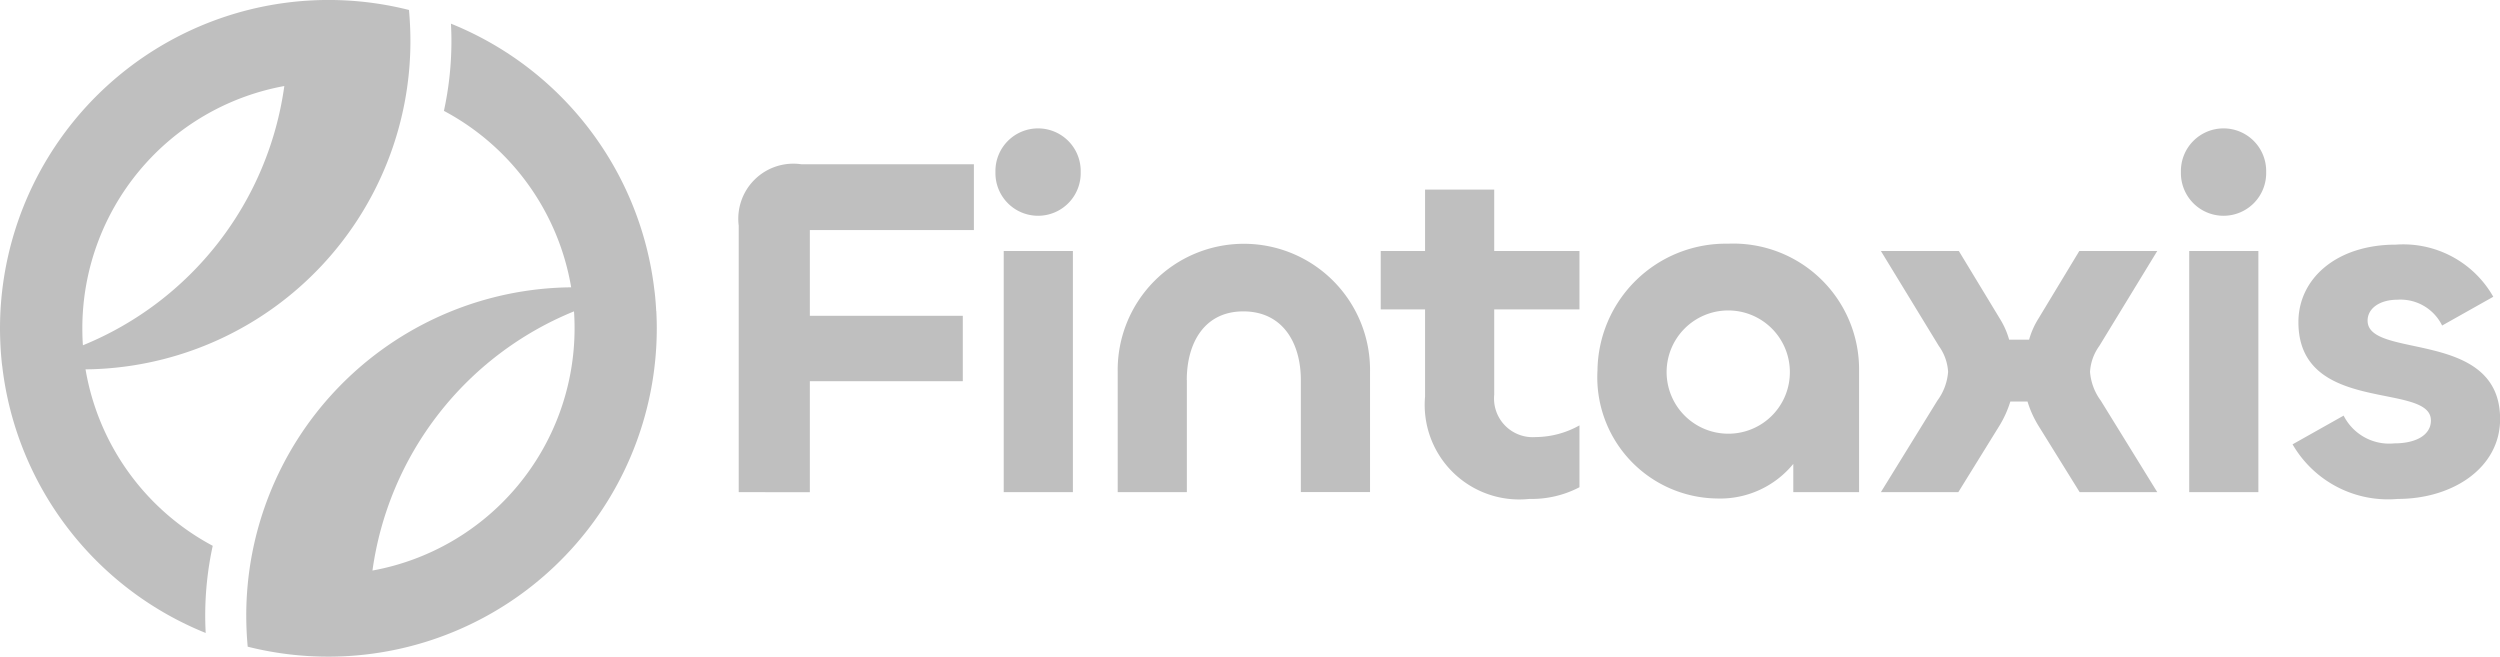
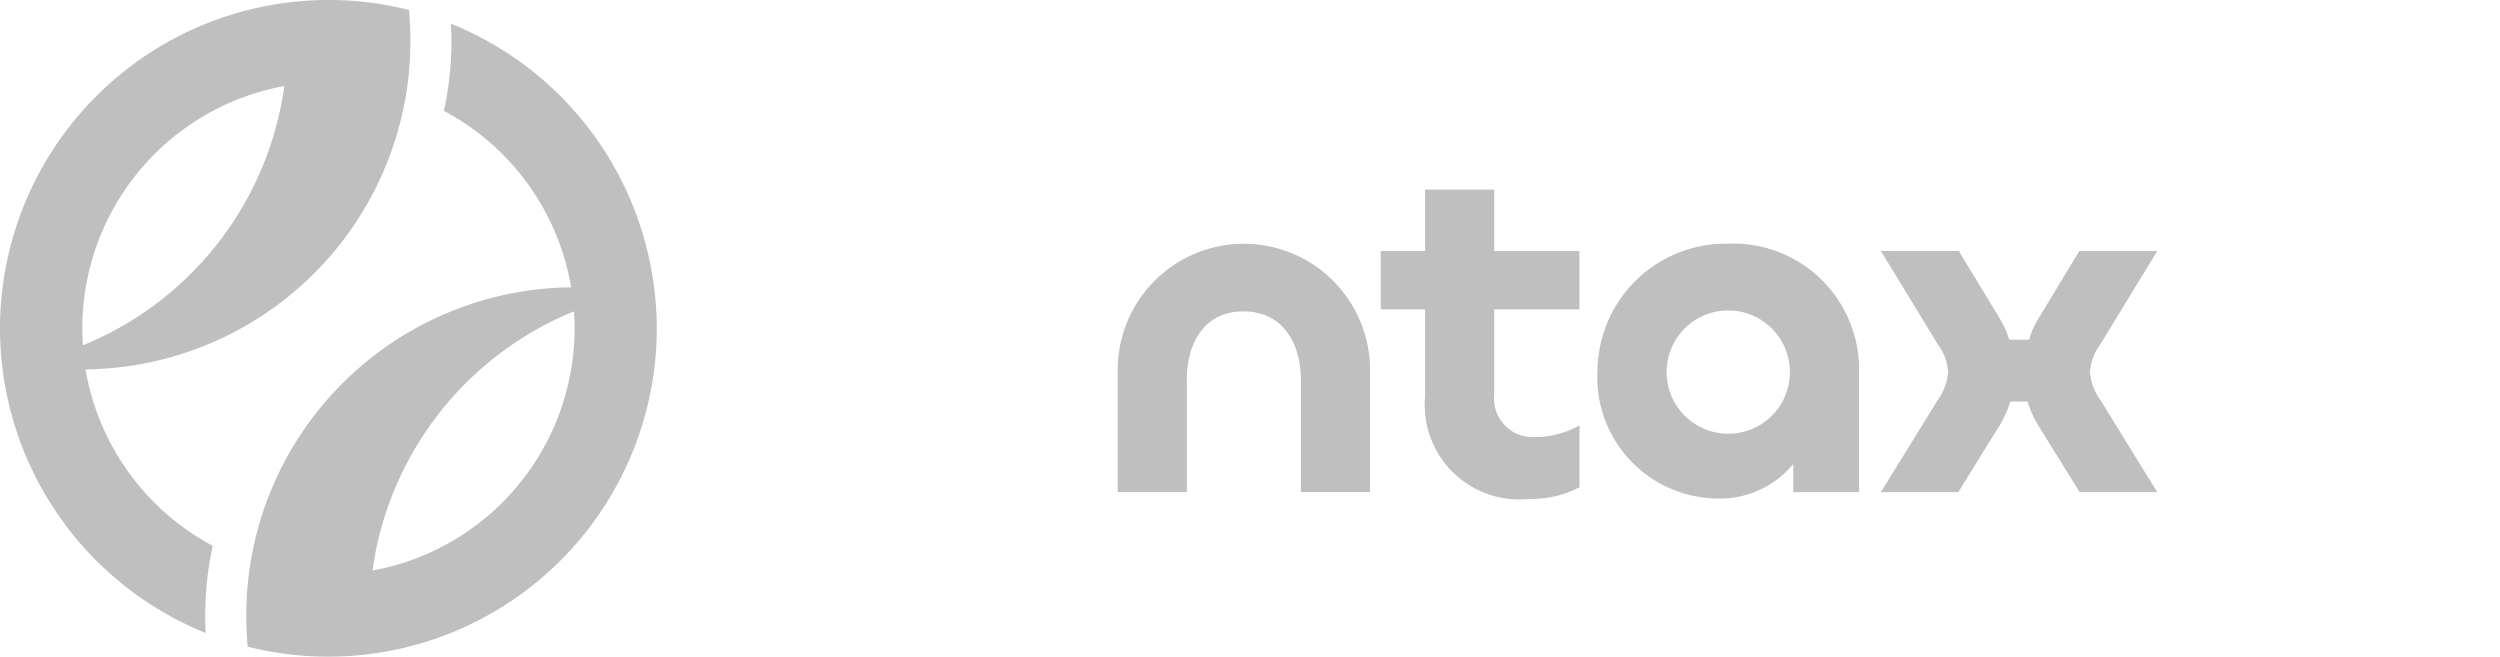
<svg xmlns="http://www.w3.org/2000/svg" width="95.58" height="25.106" viewBox="0 0 95.58 25.106">
  <defs>
    <clipPath id="a">
      <rect width="95.58" height="25.106" fill="#bfbfbf" />
    </clipPath>
  </defs>
  <g transform="translate(0 0)">
    <g transform="translate(0 0)" clip-path="url(#a)">
      <path d="M3.27,14.12c.221,0,.438-.009.654-.022A12.549,12.549,0,0,0,15.691,1.569c0-.4-.02-.8-.055-1.188A12.562,12.562,0,0,0,0,12.553c0,.223.007.443.018.663.009.176.022.352.038.524.009.093.017.181.031.271v0A12.56,12.56,0,0,0,7.864,24.2c-.011-.221-.018-.441-.018-.663a12.534,12.534,0,0,1,.287-2.67A9.43,9.43,0,0,1,3.27,14.12m7.6-10.83a12.562,12.562,0,0,1-7.7,9.911c-.016-.214-.022-.43-.022-.648A9.416,9.416,0,0,1,10.865,3.29" transform="translate(0 0)" fill="#bfbfbf" />
      <path d="M40.478,13.37c-.009-.176-.022-.353-.038-.524-.009-.09-.017-.181-.031-.271A12.56,12.56,0,0,0,32.631,2.386c.011.221.018.441.018.663a12.54,12.54,0,0,1-.287,2.671,9.418,9.418,0,0,1,4.865,6.747c-.221,0-.438.009-.654.022A12.546,12.546,0,0,0,24.805,25.018c0,.4.02.8.055,1.187a12.58,12.58,0,0,0,3.082.381,12.4,12.4,0,0,0,1.655-.11A12.554,12.554,0,0,0,40.5,14.033c0-.222-.007-.443-.018-.663M29.63,23.294a12.562,12.562,0,0,1,7.705-9.909c.016.214.022.43.022.648a9.412,9.412,0,0,1-7.727,9.261" transform="translate(-15.39 -1.481)" fill="#bfbfbf" />
-       <path d="M74.409,29.082V18.895a2.105,2.105,0,0,1,2.4-2.347H83.4v2.514H77.128V22.34h5.848v2.5H77.128v4.246Z" transform="translate(-46.166 -10.267)" fill="#bfbfbf" />
-       <path d="M100.265,14.654a1.63,1.63,0,1,1,3.259,0,1.63,1.63,0,1,1-3.259,0m2.961,12.236h-2.645V17.671h2.645Z" transform="translate(-62.207 -8.075)" fill="#bfbfbf" />
      <path d="M115.223,29.791v4.283h-2.644v-4.6a4.824,4.824,0,1,1,9.647,0v4.6h-2.645V29.791c0-1.415-.689-2.626-2.2-2.626-1.49,0-2.161,1.21-2.161,2.626" transform="translate(-69.847 -15.26)" fill="#bfbfbf" />
      <path d="M140.767,27.014V23.68h-1.695V21.446h1.695V19.1h2.644v2.347h3.259V23.68h-3.259V26.94a1.478,1.478,0,0,0,1.583,1.62,3.468,3.468,0,0,0,1.676-.447v2.365a3.946,3.946,0,0,1-1.918.447,3.614,3.614,0,0,1-3.985-3.911" transform="translate(-86.284 -11.85)" fill="#bfbfbf" />
      <path d="M160.9,29.407a4.906,4.906,0,0,1,4.991-4.861,4.808,4.808,0,0,1,5.01,4.861v4.638h-2.515v-1.08a3.612,3.612,0,0,1-2.924,1.322,4.635,4.635,0,0,1-4.563-4.88m7.356.019a2.356,2.356,0,1,0-2.365,2.384,2.349,2.349,0,0,0,2.365-2.384" transform="translate(-99.825 -15.229)" fill="#bfbfbf" />
      <path d="M189.451,34.5l2.16-3.5a2.116,2.116,0,0,0,.41-1.1,1.876,1.876,0,0,0-.354-.987l-2.216-3.632h2.98L194,27.87a3.1,3.1,0,0,1,.354.8h.764a3.084,3.084,0,0,1,.354-.8l1.565-2.589h2.98l-2.216,3.632a1.877,1.877,0,0,0-.354.987,2.12,2.12,0,0,0,.41,1.1l2.16,3.5H197.05l-1.583-2.551a4.012,4.012,0,0,1-.41-.912H194.4a4.027,4.027,0,0,1-.41.912L192.412,34.5Z" transform="translate(-117.541 -15.685)" fill="#bfbfbf" />
-       <path d="M219.673,14.654a1.63,1.63,0,1,1,3.259,0,1.63,1.63,0,1,1-3.259,0m2.961,12.236H219.99V17.671h2.644Z" transform="translate(-136.292 -8.075)" fill="#bfbfbf" />
-       <path d="M230.908,32.28l1.956-1.1a1.95,1.95,0,0,0,1.937,1.061c.857,0,1.4-.335,1.4-.875,0-1.49-5.066-.2-5.066-3.762,0-1.658,1.453-2.961,3.725-2.961a3.955,3.955,0,0,1,3.725,1.993l-1.956,1.1a1.771,1.771,0,0,0-1.713-.987c-.652,0-1.136.317-1.136.8,0,1.49,5.066.3,5.066,3.762,0,1.863-1.806,3.054-3.911,3.054a4.215,4.215,0,0,1-4.023-2.086" transform="translate(-143.262 -15.29)" fill="#bfbfbf" />
    </g>
  </g>
</svg>